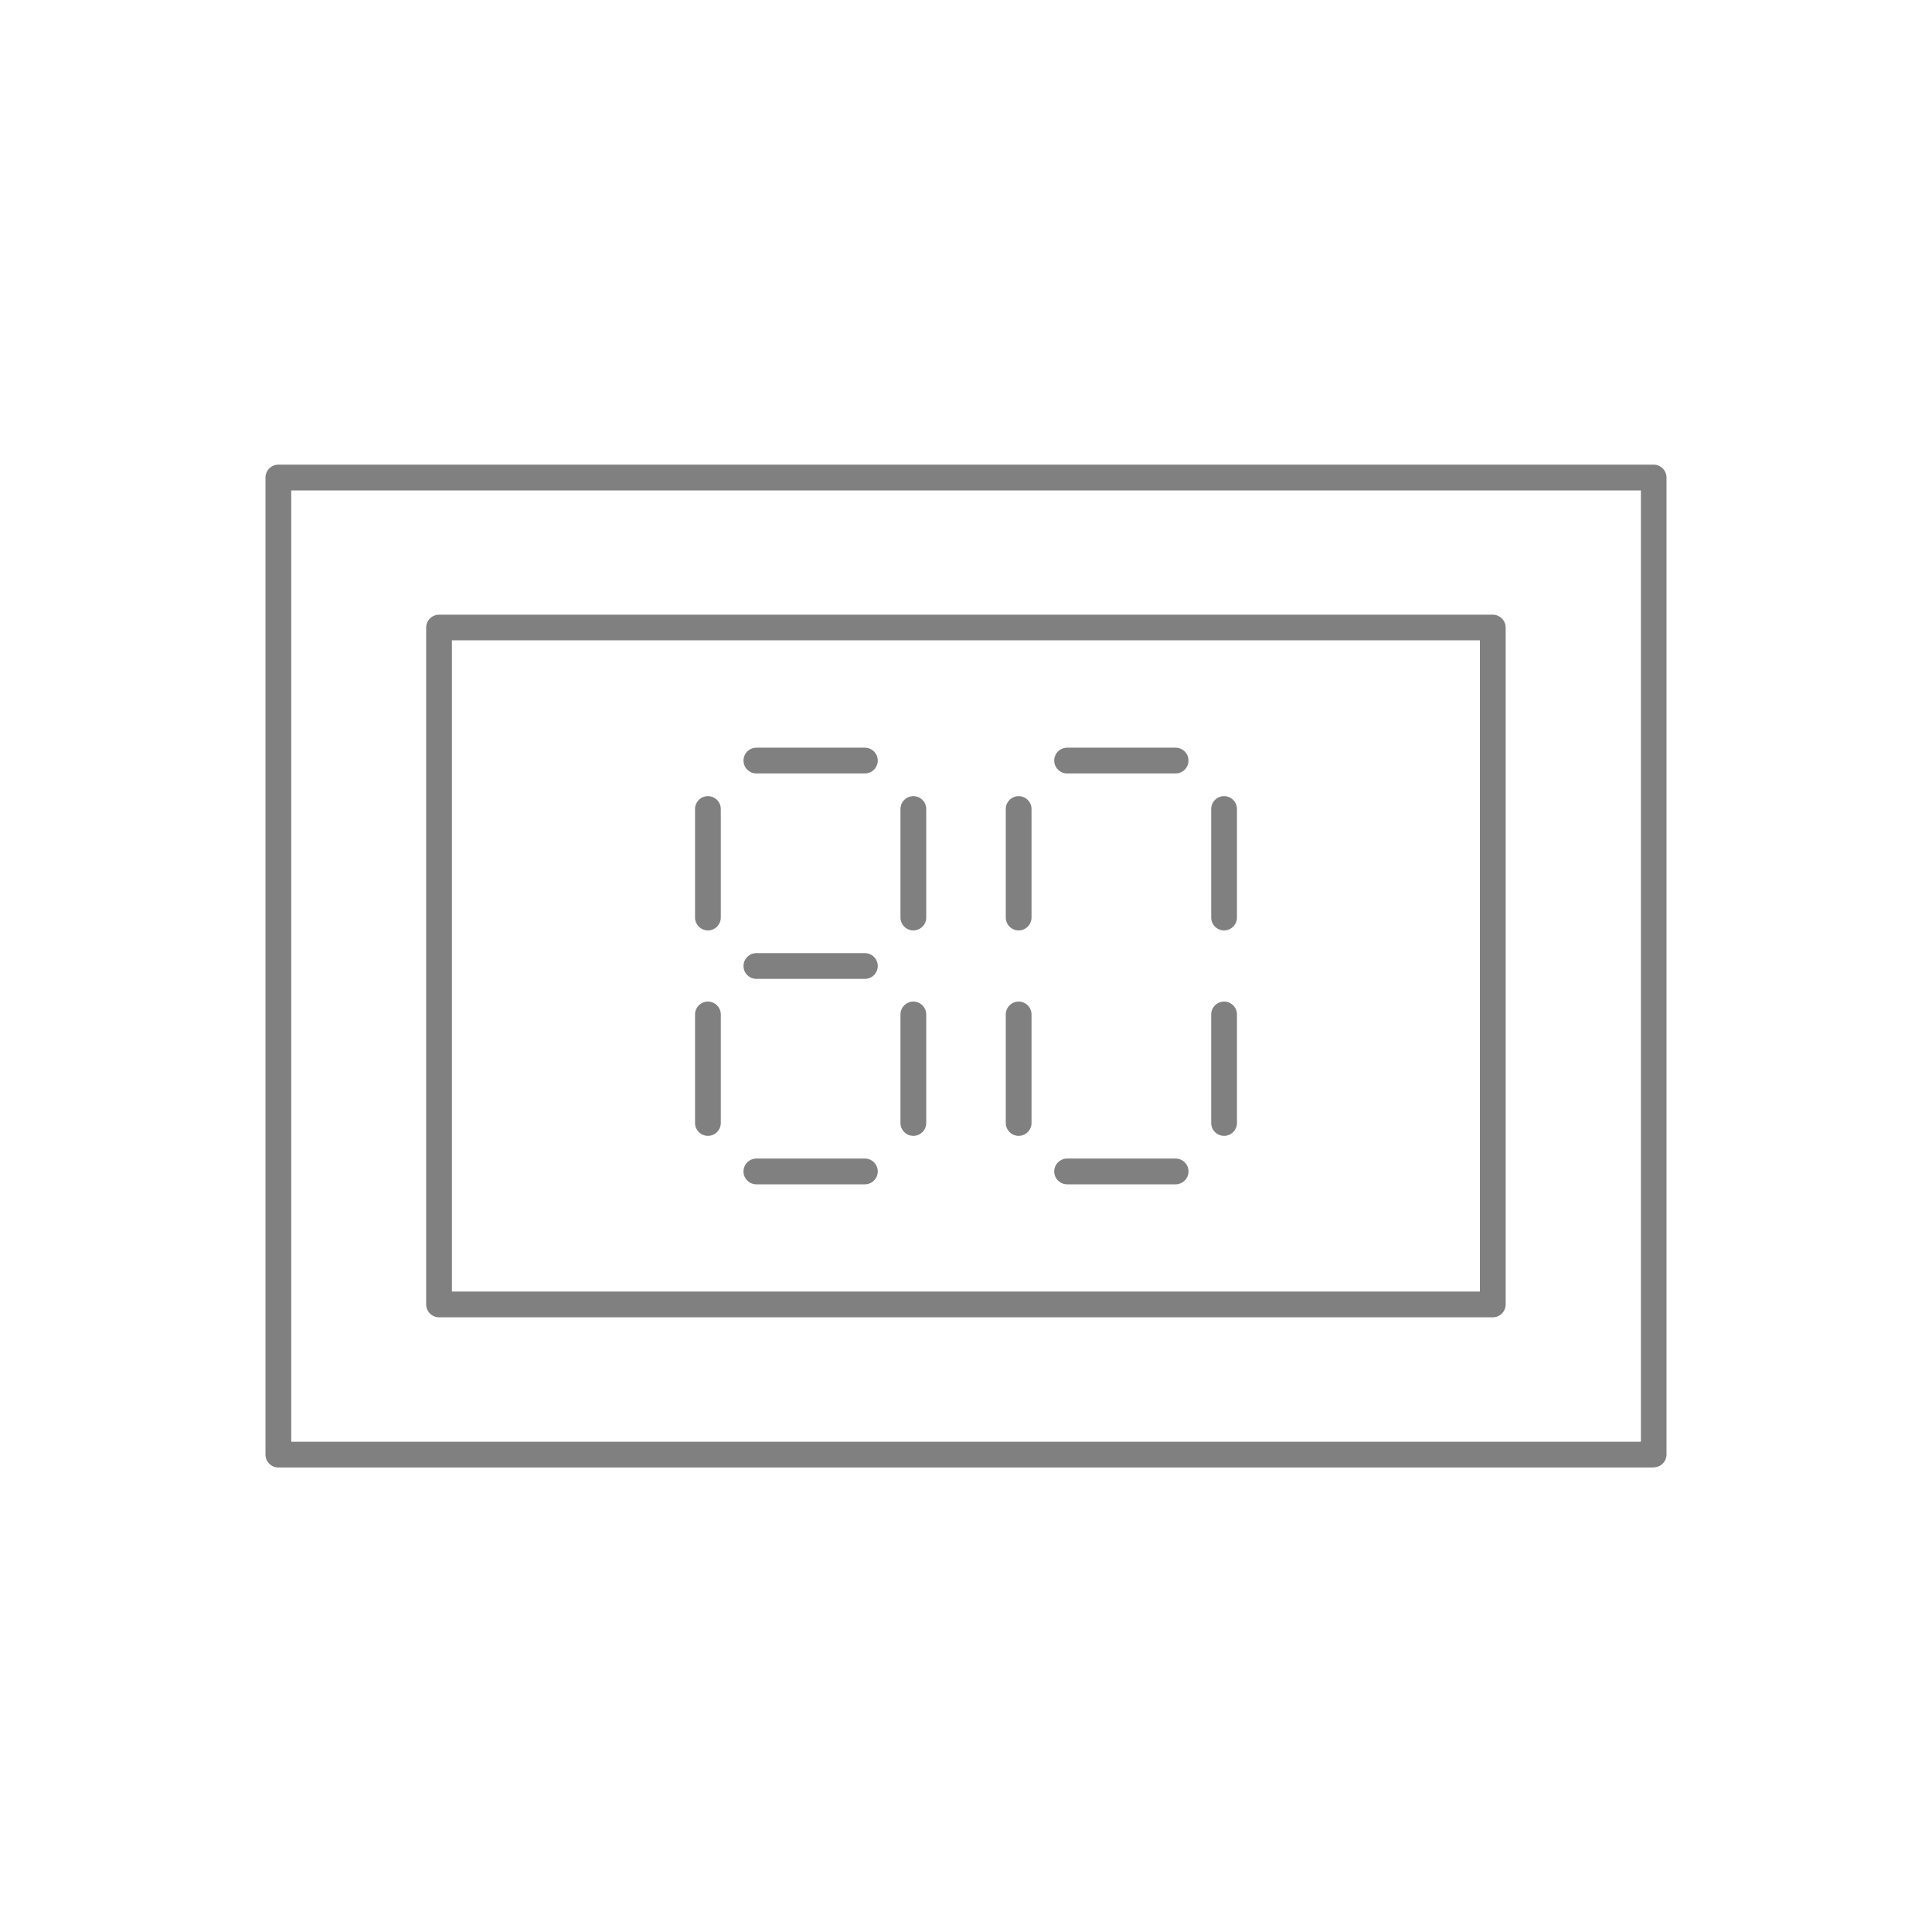
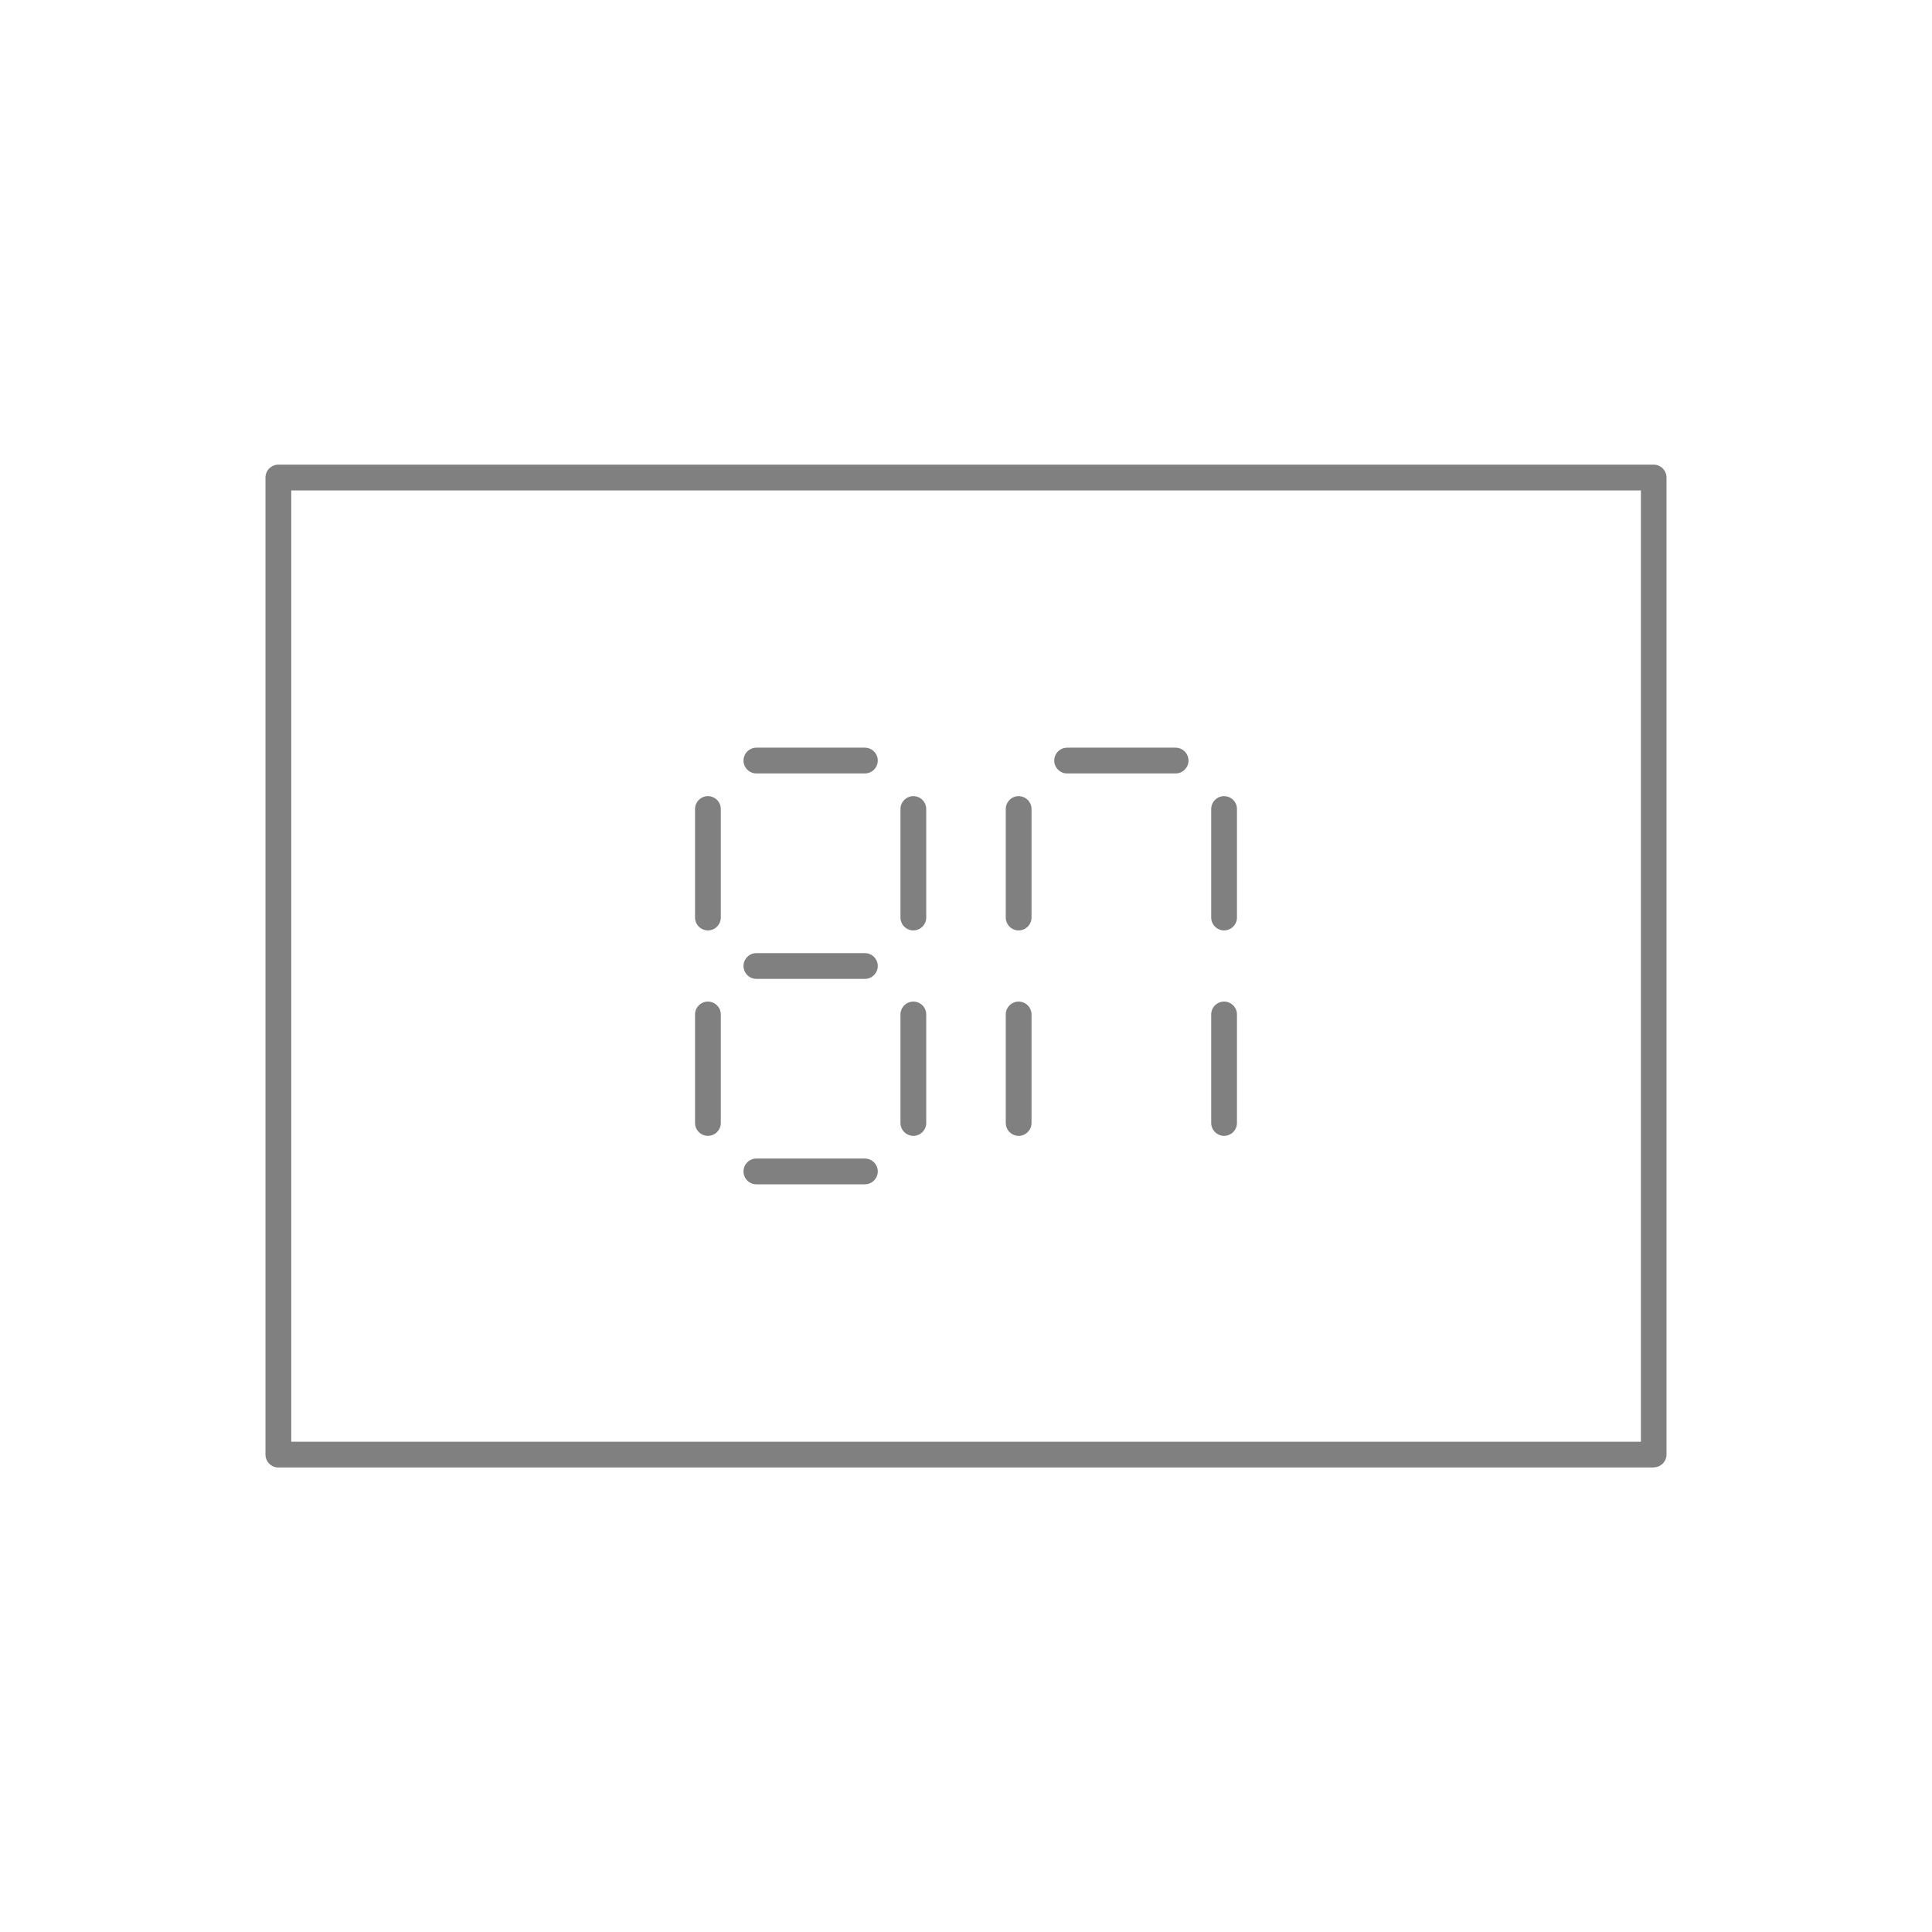
<svg xmlns="http://www.w3.org/2000/svg" version="1.1" viewBox="0 0 120 120">
  <defs>
    <style>
      .cls-1 {
        fill: gray;
      }
    </style>
  </defs>
  <g>
    <g id="_Слой_1" data-name="Слой_1">
      <g>
        <path class="cls-1" d="M102.71,91.14c.44,0,.8-.36.8-.8V29.66c0-.44-.36-.8-.8-.8H17.29c-.44,0-.8.36-.8.8v60.69c0,.44.36.8.8.8h85.43ZM18.09,30.46h83.83v59.09H18.09V30.46Z" />
-         <path class="cls-1" d="M92.73,38.18H27.27c-.44,0-.8.36-.8.8v42.04c0,.44.36.8.8.8h65.45c.44,0,.8-.36.8-.8v-42.04c0-.44-.36-.8-.8-.8ZM91.93,80.22H28.07v-40.45h63.85v40.45Z" />
        <path class="cls-1" d="M46.98,73.56h6.74c.44,0,.8-.36.8-.8s-.36-.8-.8-.8h-6.74c-.44,0-.8.36-.8.8s.36.8.8.8Z" />
        <path class="cls-1" d="M56.73,70.55c.44,0,.8-.36.8-.8v-6.74c0-.44-.36-.8-.8-.8s-.8.36-.8.8v6.74c0,.44.36.8.8.8Z" />
        <path class="cls-1" d="M43.97,70.55c.44,0,.8-.36.8-.8v-6.74c0-.44-.36-.8-.8-.8s-.8.36-.8.8v6.74c0,.44.36.8.8.8Z" />
        <path class="cls-1" d="M46.98,48.04h6.74c.44,0,.8-.36.8-.8s-.36-.8-.8-.8h-6.74c-.44,0-.8.36-.8.8s.36.8.8.8Z" />
        <path class="cls-1" d="M46.98,60.8h6.74c.44,0,.8-.36.8-.8s-.36-.8-.8-.8h-6.74c-.44,0-.8.36-.8.8s.36.8.8.8Z" />
        <path class="cls-1" d="M56.73,57.79c.44,0,.8-.36.8-.8v-6.74c0-.44-.36-.8-.8-.8s-.8.36-.8.8v6.74c0,.44.36.8.8.8Z" />
        <path class="cls-1" d="M43.97,57.79c.44,0,.8-.36.8-.8v-6.74c0-.44-.36-.8-.8-.8s-.8.36-.8.8v6.74c0,.44.36.8.8.8Z" />
-         <path class="cls-1" d="M66.28,73.56h6.74c.44,0,.8-.36.8-.8s-.36-.8-.8-.8h-6.74c-.44,0-.8.36-.8.8s.36.8.8.8Z" />
        <path class="cls-1" d="M76.03,70.55c.44,0,.8-.36.8-.8v-6.74c0-.44-.36-.8-.8-.8s-.8.36-.8.8v6.74c0,.44.36.8.8.8Z" />
        <path class="cls-1" d="M63.27,70.55c.44,0,.8-.36.8-.8v-6.74c0-.44-.36-.8-.8-.8s-.8.36-.8.8v6.74c0,.44.36.8.8.8Z" />
        <path class="cls-1" d="M66.28,48.04h6.74c.44,0,.8-.36.8-.8s-.36-.8-.8-.8h-6.74c-.44,0-.8.36-.8.8s.36.8.8.8Z" />
        <path class="cls-1" d="M76.03,57.79c.44,0,.8-.36.8-.8v-6.74c0-.44-.36-.8-.8-.8s-.8.36-.8.8v6.74c0,.44.36.8.8.8Z" />
        <path class="cls-1" d="M63.27,57.79c.44,0,.8-.36.8-.8v-6.74c0-.44-.36-.8-.8-.8s-.8.36-.8.8v6.74c0,.44.36.8.8.8Z" />
      </g>
    </g>
  </g>
</svg>